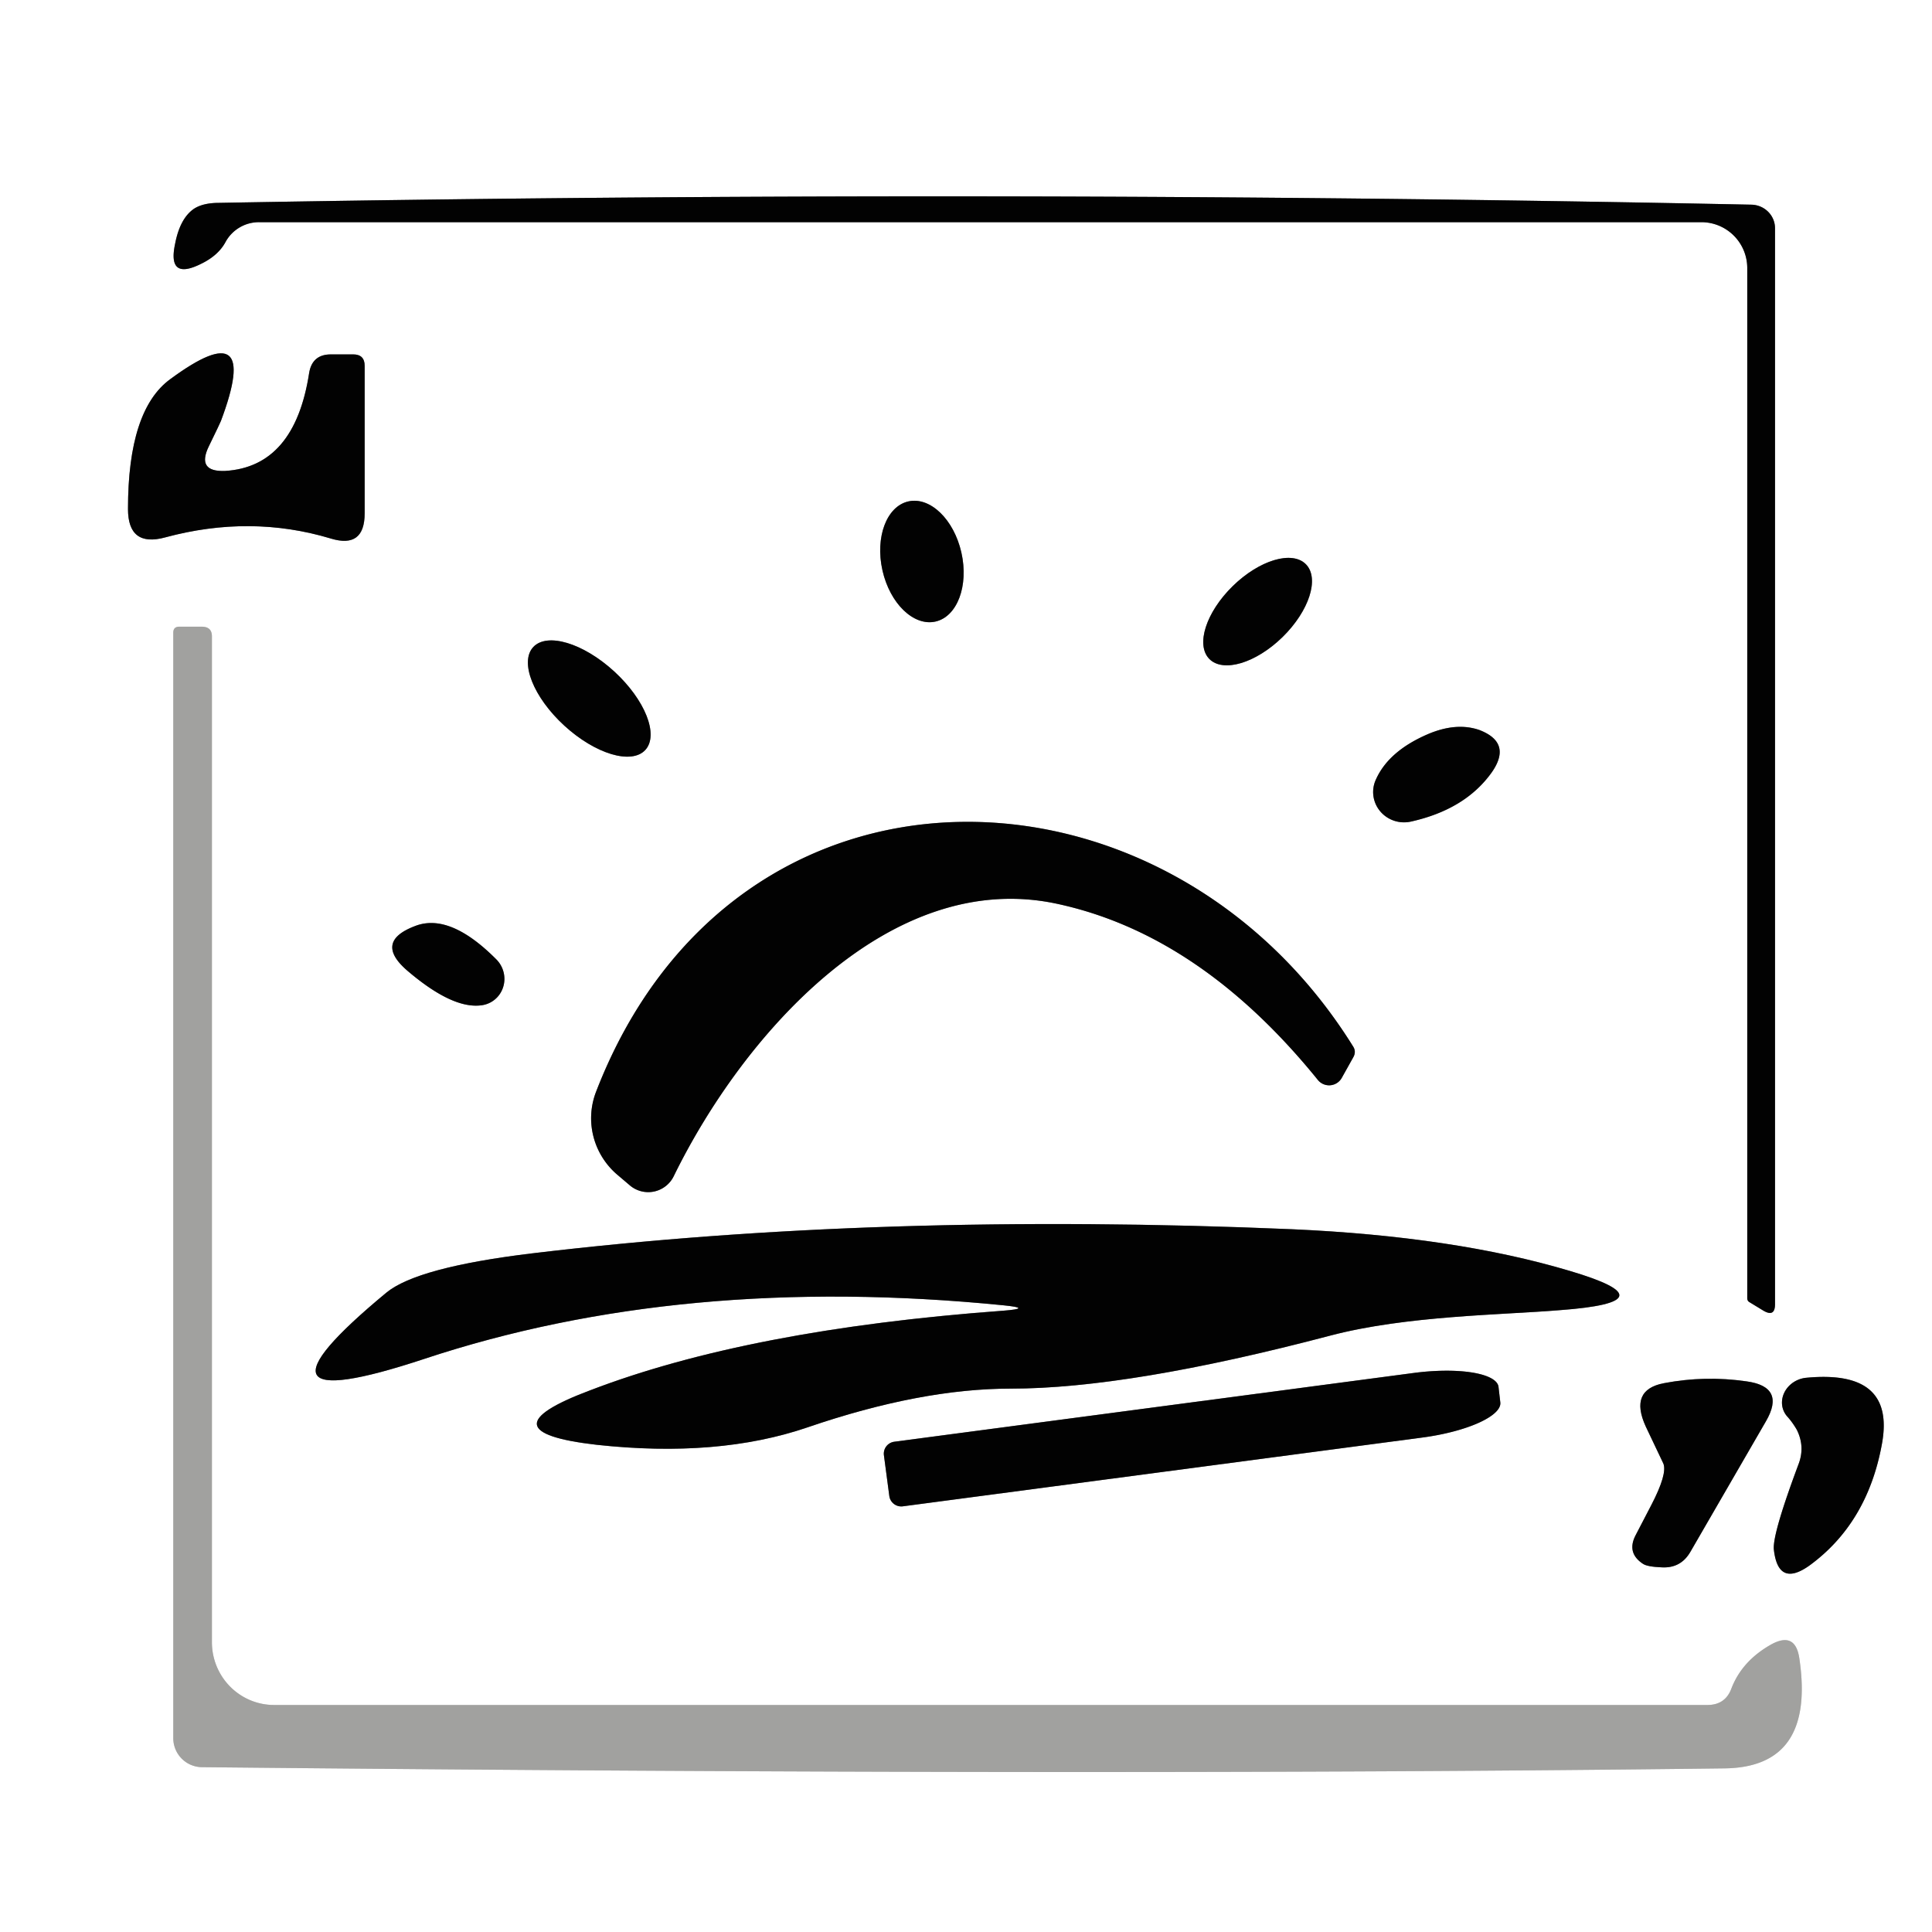
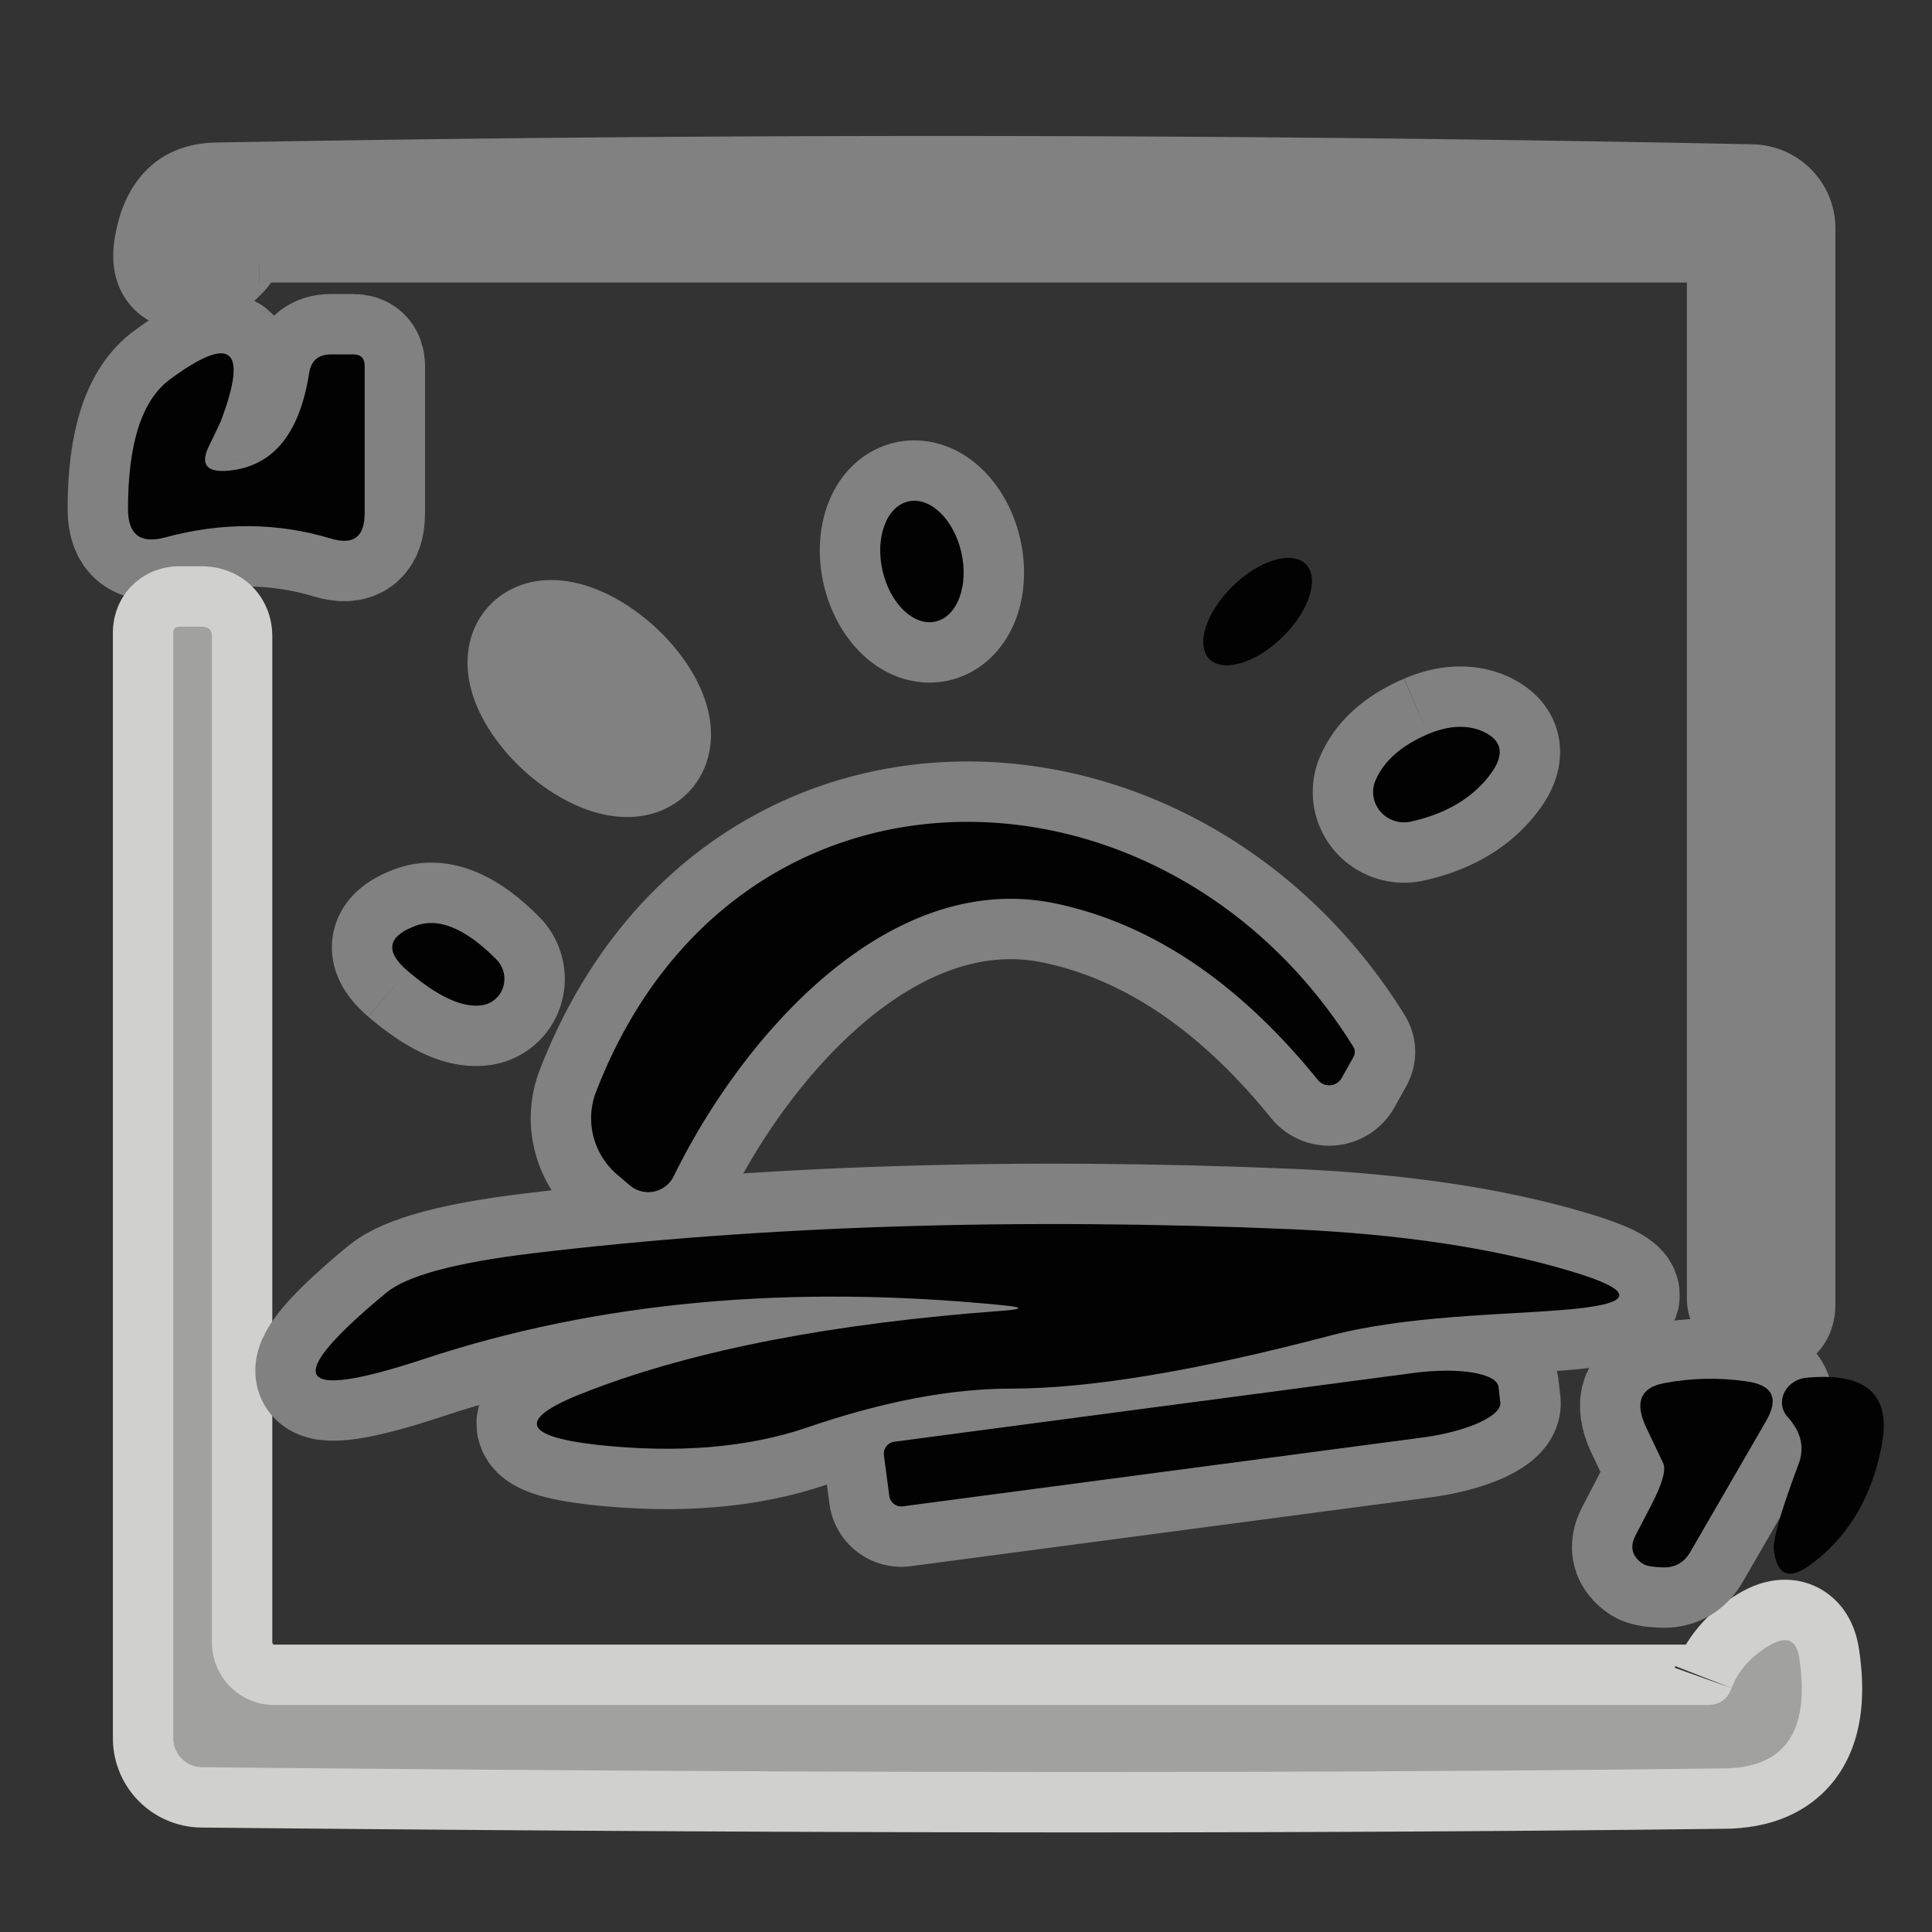
<svg xmlns="http://www.w3.org/2000/svg" version="1.1" viewBox="0.00 0.00 32.00 32.00">
  <rect x="0.00" y="0.00" width="32.00" height="32.00" fill="#333333" stroke="none" />
  <g stroke-width="2.00" fill="none" stroke-linecap="butt">
    <path stroke="#818181" vector-effect="non-scaling-stroke" d="   M 4.29 3.68   L 28.18 3.68   A 0.76 0.76 0.0 0 1 28.94 4.44   L 28.94 21.50   Q 28.94 21.55 28.98 21.57   L 29.21 21.71   Q 29.40 21.82 29.40 21.60   L 29.40 3.78   A 0.40 0.39 0.8 0 0 29.01 3.39   Q 16.33 3.13 3.63 3.36   Q 3.36 3.36 3.21 3.46   Q 2.98 3.62 2.90 4.04   Q 2.77 4.65 3.33 4.37   Q 3.62 4.23 3.74 4.00   A 0.63 0.63 0.0 0 1 4.29 3.68" />
    <path stroke="#818181" vector-effect="non-scaling-stroke" d="   M 3.46 7.39   Q 3.65 7.00 3.66 6.97   Q 4.34 5.16 2.82 6.28   Q 2.12 6.79 2.12 8.43   Q 2.12 9.07 2.74 8.90   Q 4.15 8.52 5.48 8.92   Q 6.04 9.09 6.04 8.50   L 6.04 6.06   Q 6.04 5.87 5.85 5.87   L 5.48 5.87   Q 5.17 5.87 5.12 6.18   Q 4.88 7.73 3.73 7.80   Q 3.25 7.82 3.46 7.39" />
    <path stroke="#818181" vector-effect="non-scaling-stroke" d="   M 15.494 10.295   A 1.02 0.67 77.3 0 0 15.924 9.153   A 1.02 0.67 77.3 0 0 15.046 8.305   A 1.02 0.67 77.3 0 0 14.616 9.447   A 1.02 0.67 77.3 0 0 15.494 10.295" />
-     <path stroke="#818181" vector-effect="non-scaling-stroke" d="   M 20.03 10.914   A 1.12 0.59 135.6 0 0 21.243 10.552   A 1.12 0.59 135.6 0 0 21.63 9.346   A 1.12 0.59 135.6 0 0 20.417 9.709   A 1.12 0.59 135.6 0 0 20.03 10.914" />
    <path stroke="#d0d0cf" vector-effect="non-scaling-stroke" d="   M 28.68 27.96   Q 28.58 28.24 28.28 28.24   L 4.54 28.24   A 1.04 1.03 90.0 0 1 3.51 27.20   L 3.51 10.54   Q 3.51 10.38 3.34 10.38   L 2.97 10.38   Q 2.87 10.38 2.87 10.48   L 2.87 28.79   A 0.48 0.48 0.0 0 0 3.35 29.27   Q 18.18 29.42 28.55 29.29   Q 30.08 29.28 29.80 27.45   Q 29.73 27.03 29.35 27.23   Q 28.86 27.50 28.68 27.96" />
    <path stroke="#818181" vector-effect="non-scaling-stroke" d="   M 10.689 12.421   A 1.26 0.61 42.5 0 0 10.172 11.12   A 1.26 0.61 42.5 0 0 8.831 10.719   A 1.26 0.61 42.5 0 0 9.348 12.02   A 1.26 0.61 42.5 0 0 10.689 12.421" />
    <path stroke="#818181" vector-effect="non-scaling-stroke" d="   M 23.65 12.16   Q 23.00 12.44 22.79 12.91   A 0.51 0.50 6.0 0 0 23.36 13.61   Q 24.27 13.41 24.71 12.79   Q 25.05 12.30 24.50 12.09   Q 24.12 11.96 23.65 12.16" />
    <path stroke="#818181" vector-effect="non-scaling-stroke" d="   M 17.51 14.97   Q 19.88 15.48 21.83 17.89   A 0.24 0.24 0.0 0 0 22.22 17.86   L 22.41 17.52   Q 22.47 17.42 22.41 17.33   C 19.31 12.35 12.16 12.15 9.87 18.09   A 1.23 1.22 30.1 0 0 10.24 19.47   L 10.44 19.64   A 0.47 0.47 0.0 0 0 11.16 19.48   C 12.30 17.15 14.73 14.37 17.51 14.97" />
    <path stroke="#818181" vector-effect="non-scaling-stroke" d="   M 6.75 16.08   Q 7.50 16.72 7.98 16.65   A 0.45 0.44 63.6 0 0 8.23 15.90   Q 7.45 15.11 6.87 15.34   Q 6.19 15.60 6.75 16.08" />
    <path stroke="#818181" vector-effect="non-scaling-stroke" d="   M 16.61 21.71   Q 12.40 22.02 9.77 23.03   Q 7.96 23.71 9.88 23.93   Q 11.89 24.15 13.38 23.64   Q 15.25 23.00 16.74 23.00   Q 18.70 23.00 22.04 22.12   C 23.30 21.79 24.88 21.78 25.84 21.70   Q 27.72 21.56 26.00 21.05   Q 24.09 20.48 21.40 20.36   Q 14.56 20.07 8.81 20.76   Q 6.91 20.99 6.40 21.41   Q 3.78 23.58 7.02 22.51   Q 11.30 21.09 16.62 21.62   Q 17.12 21.67 16.61 21.71" />
    <path stroke="#818181" vector-effect="non-scaling-stroke" d="   M 14.64 24.10   L 14.73 24.78   A 0.20 0.20 0.0 0 0 14.95 24.95   L 23.56 23.81   A 1.36 0.41 -7.5 0 0 24.85 23.23   L 24.82 22.97   A 1.36 0.41 -7.5 0 0 23.42 22.74   L 14.81 23.88   A 0.20 0.20 0.0 0 0 14.64 24.10" />
    <path stroke="#818181" vector-effect="non-scaling-stroke" d="   M 27.35 24.93   L 27.09 25.43   Q 26.94 25.72 27.21 25.90   Q 27.28 25.95 27.52 25.96   Q 27.84 25.98 28.00 25.70   L 29.25 23.54   Q 29.58 22.97 28.93 22.88   Q 28.24 22.78 27.56 22.91   Q 26.98 23.02 27.26 23.63   L 27.55 24.24   Q 27.62 24.41 27.35 24.93" />
-     <path stroke="#818181" vector-effect="non-scaling-stroke" d="   M 29.79 24.25   Q 29.36 25.40 29.38 25.66   Q 29.45 26.30 29.97 25.93   Q 30.93 25.23 31.17 23.92   Q 31.40 22.68 29.92 22.82   A 0.42 0.38 -22.0 0 0 29.61 23.47   Q 29.69 23.56 29.76 23.68   Q 29.90 23.96 29.79 24.25" />
  </g>
-   <path fill="#ffffff" d="   M 32.00 0.00   L 32.00 32.00   L 0.00 32.00   L 0.00 0.00   L 32.00 0.00   Z   M 4.29 3.68   L 28.18 3.68   A 0.76 0.76 0.0 0 1 28.94 4.44   L 28.94 21.50   Q 28.94 21.55 28.98 21.57   L 29.21 21.71   Q 29.40 21.82 29.40 21.60   L 29.40 3.78   A 0.40 0.39 0.8 0 0 29.01 3.39   Q 16.33 3.13 3.63 3.36   Q 3.36 3.36 3.21 3.46   Q 2.98 3.62 2.90 4.04   Q 2.77 4.65 3.33 4.37   Q 3.62 4.23 3.74 4.00   A 0.63 0.63 0.0 0 1 4.29 3.68   Z   M 3.46 7.39   Q 3.65 7.00 3.66 6.97   Q 4.34 5.16 2.82 6.28   Q 2.12 6.79 2.12 8.43   Q 2.12 9.07 2.74 8.90   Q 4.15 8.52 5.48 8.92   Q 6.04 9.09 6.04 8.50   L 6.04 6.06   Q 6.04 5.87 5.85 5.87   L 5.48 5.87   Q 5.17 5.87 5.12 6.18   Q 4.88 7.73 3.73 7.80   Q 3.25 7.82 3.46 7.39   Z   M 15.494 10.295   A 1.02 0.67 77.3 0 0 15.924 9.153   A 1.02 0.67 77.3 0 0 15.046 8.305   A 1.02 0.67 77.3 0 0 14.616 9.447   A 1.02 0.67 77.3 0 0 15.494 10.295   Z   M 20.03 10.914   A 1.12 0.59 135.6 0 0 21.243 10.552   A 1.12 0.59 135.6 0 0 21.63 9.346   A 1.12 0.59 135.6 0 0 20.417 9.709   A 1.12 0.59 135.6 0 0 20.03 10.914   Z   M 28.68 27.96   Q 28.58 28.24 28.28 28.24   L 4.54 28.24   A 1.04 1.03 90.0 0 1 3.51 27.20   L 3.51 10.54   Q 3.51 10.38 3.34 10.38   L 2.97 10.38   Q 2.87 10.38 2.87 10.48   L 2.87 28.79   A 0.48 0.48 0.0 0 0 3.35 29.27   Q 18.18 29.42 28.55 29.29   Q 30.08 29.28 29.80 27.45   Q 29.73 27.03 29.35 27.23   Q 28.86 27.50 28.68 27.96   Z   M 10.689 12.421   A 1.26 0.61 42.5 0 0 10.172 11.12   A 1.26 0.61 42.5 0 0 8.831 10.719   A 1.26 0.61 42.5 0 0 9.348 12.02   A 1.26 0.61 42.5 0 0 10.689 12.421   Z   M 23.65 12.16   Q 23.00 12.44 22.79 12.91   A 0.51 0.50 6.0 0 0 23.36 13.61   Q 24.27 13.41 24.71 12.79   Q 25.05 12.30 24.50 12.09   Q 24.12 11.96 23.65 12.16   Z   M 17.51 14.97   Q 19.88 15.48 21.83 17.89   A 0.24 0.24 0.0 0 0 22.22 17.86   L 22.41 17.52   Q 22.47 17.42 22.41 17.33   C 19.31 12.35 12.16 12.15 9.87 18.09   A 1.23 1.22 30.1 0 0 10.24 19.47   L 10.44 19.64   A 0.47 0.47 0.0 0 0 11.16 19.48   C 12.30 17.15 14.73 14.37 17.51 14.97   Z   M 6.75 16.08   Q 7.50 16.72 7.98 16.65   A 0.45 0.44 63.6 0 0 8.23 15.90   Q 7.45 15.11 6.87 15.34   Q 6.19 15.60 6.75 16.08   Z   M 16.61 21.71   Q 12.40 22.02 9.77 23.03   Q 7.96 23.71 9.88 23.93   Q 11.89 24.15 13.38 23.64   Q 15.25 23.00 16.74 23.00   Q 18.70 23.00 22.04 22.12   C 23.30 21.79 24.88 21.78 25.84 21.70   Q 27.72 21.56 26.00 21.05   Q 24.09 20.48 21.40 20.36   Q 14.56 20.07 8.81 20.76   Q 6.91 20.99 6.40 21.41   Q 3.78 23.58 7.02 22.51   Q 11.30 21.09 16.62 21.62   Q 17.12 21.67 16.61 21.71   Z   M 14.64 24.10   L 14.73 24.78   A 0.20 0.20 0.0 0 0 14.95 24.95   L 23.56 23.81   A 1.36 0.41 -7.5 0 0 24.85 23.23   L 24.82 22.97   A 1.36 0.41 -7.5 0 0 23.42 22.74   L 14.81 23.88   A 0.20 0.20 0.0 0 0 14.64 24.10   Z   M 27.35 24.93   L 27.09 25.43   Q 26.94 25.72 27.21 25.90   Q 27.28 25.95 27.52 25.96   Q 27.84 25.98 28.00 25.70   L 29.25 23.54   Q 29.58 22.97 28.93 22.88   Q 28.24 22.78 27.56 22.91   Q 26.98 23.02 27.26 23.63   L 27.55 24.24   Q 27.62 24.41 27.35 24.93   Z   M 29.79 24.25   Q 29.36 25.40 29.38 25.66   Q 29.45 26.30 29.97 25.93   Q 30.93 25.23 31.17 23.92   Q 31.40 22.68 29.92 22.82   A 0.42 0.38 -22.0 0 0 29.61 23.47   Q 29.69 23.56 29.76 23.68   Q 29.90 23.96 29.79 24.25   Z" />
-   <path fill="#020202" d="   M 3.74 4.00   Q 3.62 4.23 3.33 4.37   Q 2.77 4.65 2.90 4.04   Q 2.98 3.62 3.21 3.46   Q 3.36 3.36 3.63 3.36   Q 16.33 3.13 29.01 3.39   A 0.40 0.39 0.8 0 1 29.40 3.78   L 29.40 21.60   Q 29.40 21.82 29.21 21.71   L 28.98 21.57   Q 28.94 21.55 28.94 21.50   L 28.94 4.44   A 0.76 0.76 0.0 0 0 28.18 3.68   L 4.29 3.68   A 0.63 0.63 0.0 0 0 3.74 4.00   Z" />
  <path fill="#020202" d="   M 3.73 7.80   Q 4.88 7.73 5.12 6.18   Q 5.17 5.87 5.48 5.87   L 5.85 5.87   Q 6.04 5.87 6.04 6.06   L 6.04 8.50   Q 6.04 9.09 5.48 8.92   Q 4.15 8.52 2.74 8.90   Q 2.12 9.07 2.12 8.43   Q 2.12 6.79 2.82 6.28   Q 4.34 5.16 3.66 6.97   Q 3.65 7.00 3.46 7.39   Q 3.25 7.82 3.73 7.80   Z" />
  <ellipse fill="#020202" cx="0.00" cy="0.00" transform="translate(15.27,9.30) rotate(77.3)" rx="1.02" ry="0.67" />
  <ellipse fill="#020202" cx="0.00" cy="0.00" transform="translate(20.83,10.13) rotate(135.6)" rx="1.12" ry="0.59" />
  <path fill="#a1a19f" d="   M 28.68 27.96   Q 28.86 27.50 29.35 27.23   Q 29.73 27.03 29.80 27.45   Q 30.08 29.28 28.55 29.29   Q 18.18 29.42 3.35 29.27   A 0.48 0.48 0.0 0 1 2.87 28.79   L 2.87 10.48   Q 2.87 10.38 2.97 10.38   L 3.34 10.38   Q 3.51 10.38 3.51 10.54   L 3.51 27.20   A 1.04 1.03 -90.0 0 0 4.54 28.24   L 28.28 28.24   Q 28.58 28.24 28.68 27.96   Z" />
-   <ellipse fill="#020202" cx="0.00" cy="0.00" transform="translate(9.76,11.57) rotate(42.5)" rx="1.26" ry="0.61" />
  <path fill="#020202" d="   M 23.65 12.16   Q 24.12 11.96 24.50 12.09   Q 25.05 12.30 24.71 12.79   Q 24.27 13.41 23.36 13.61   A 0.51 0.50 6.0 0 1 22.79 12.91   Q 23.00 12.44 23.65 12.16   Z" />
  <path fill="#020202" d="   M 17.51 14.97   C 14.73 14.37 12.30 17.15 11.16 19.48   A 0.47 0.47 0.0 0 1 10.44 19.64   L 10.24 19.47   A 1.23 1.22 30.1 0 1 9.87 18.09   C 12.16 12.15 19.31 12.35 22.41 17.33   Q 22.47 17.42 22.41 17.52   L 22.22 17.86   A 0.24 0.24 0.0 0 1 21.83 17.89   Q 19.88 15.48 17.51 14.97   Z" />
  <path fill="#020202" d="   M 6.75 16.08   Q 6.19 15.60 6.87 15.34   Q 7.45 15.11 8.23 15.90   A 0.45 0.44 63.6 0 1 7.98 16.65   Q 7.50 16.72 6.75 16.08   Z" />
  <path fill="#020202" d="   M 16.62 21.62   Q 11.30 21.09 7.02 22.51   Q 3.78 23.58 6.40 21.41   Q 6.91 20.99 8.81 20.76   Q 14.56 20.07 21.40 20.36   Q 24.09 20.48 26.00 21.05   Q 27.72 21.56 25.84 21.70   C 24.88 21.78 23.30 21.79 22.04 22.12   Q 18.70 23.00 16.74 23.00   Q 15.25 23.00 13.38 23.64   Q 11.89 24.15 9.88 23.93   Q 7.96 23.71 9.77 23.03   Q 12.40 22.02 16.61 21.71   Q 17.12 21.67 16.62 21.62   Z" />
  <path fill="#020202" d="   M 14.64 24.10   A 0.20 0.20 0.0 0 1 14.81 23.88   L 23.42 22.74   A 1.36 0.41 -7.5 0 1 24.82 22.97   L 24.85 23.23   A 1.36 0.41 -7.5 0 1 23.56 23.81   L 14.95 24.95   A 0.20 0.20 0.0 0 1 14.73 24.78   L 14.64 24.10   Z" />
  <path fill="#020202" d="   M 27.55 24.24   L 27.26 23.63   Q 26.98 23.02 27.56 22.91   Q 28.24 22.78 28.93 22.88   Q 29.58 22.97 29.25 23.54   L 28.00 25.70   Q 27.84 25.98 27.52 25.96   Q 27.28 25.95 27.21 25.90   Q 26.94 25.72 27.09 25.43   L 27.35 24.93   Q 27.62 24.41 27.55 24.24   Z" />
  <path fill="#020202" d="   M 29.76 23.68   Q 29.69 23.56 29.61 23.47   A 0.42 0.38 -22.0 0 1 29.92 22.82   Q 31.40 22.68 31.17 23.92   Q 30.93 25.23 29.97 25.93   Q 29.45 26.30 29.38 25.66   Q 29.36 25.40 29.79 24.25   Q 29.90 23.96 29.76 23.68   Z" />
</svg>